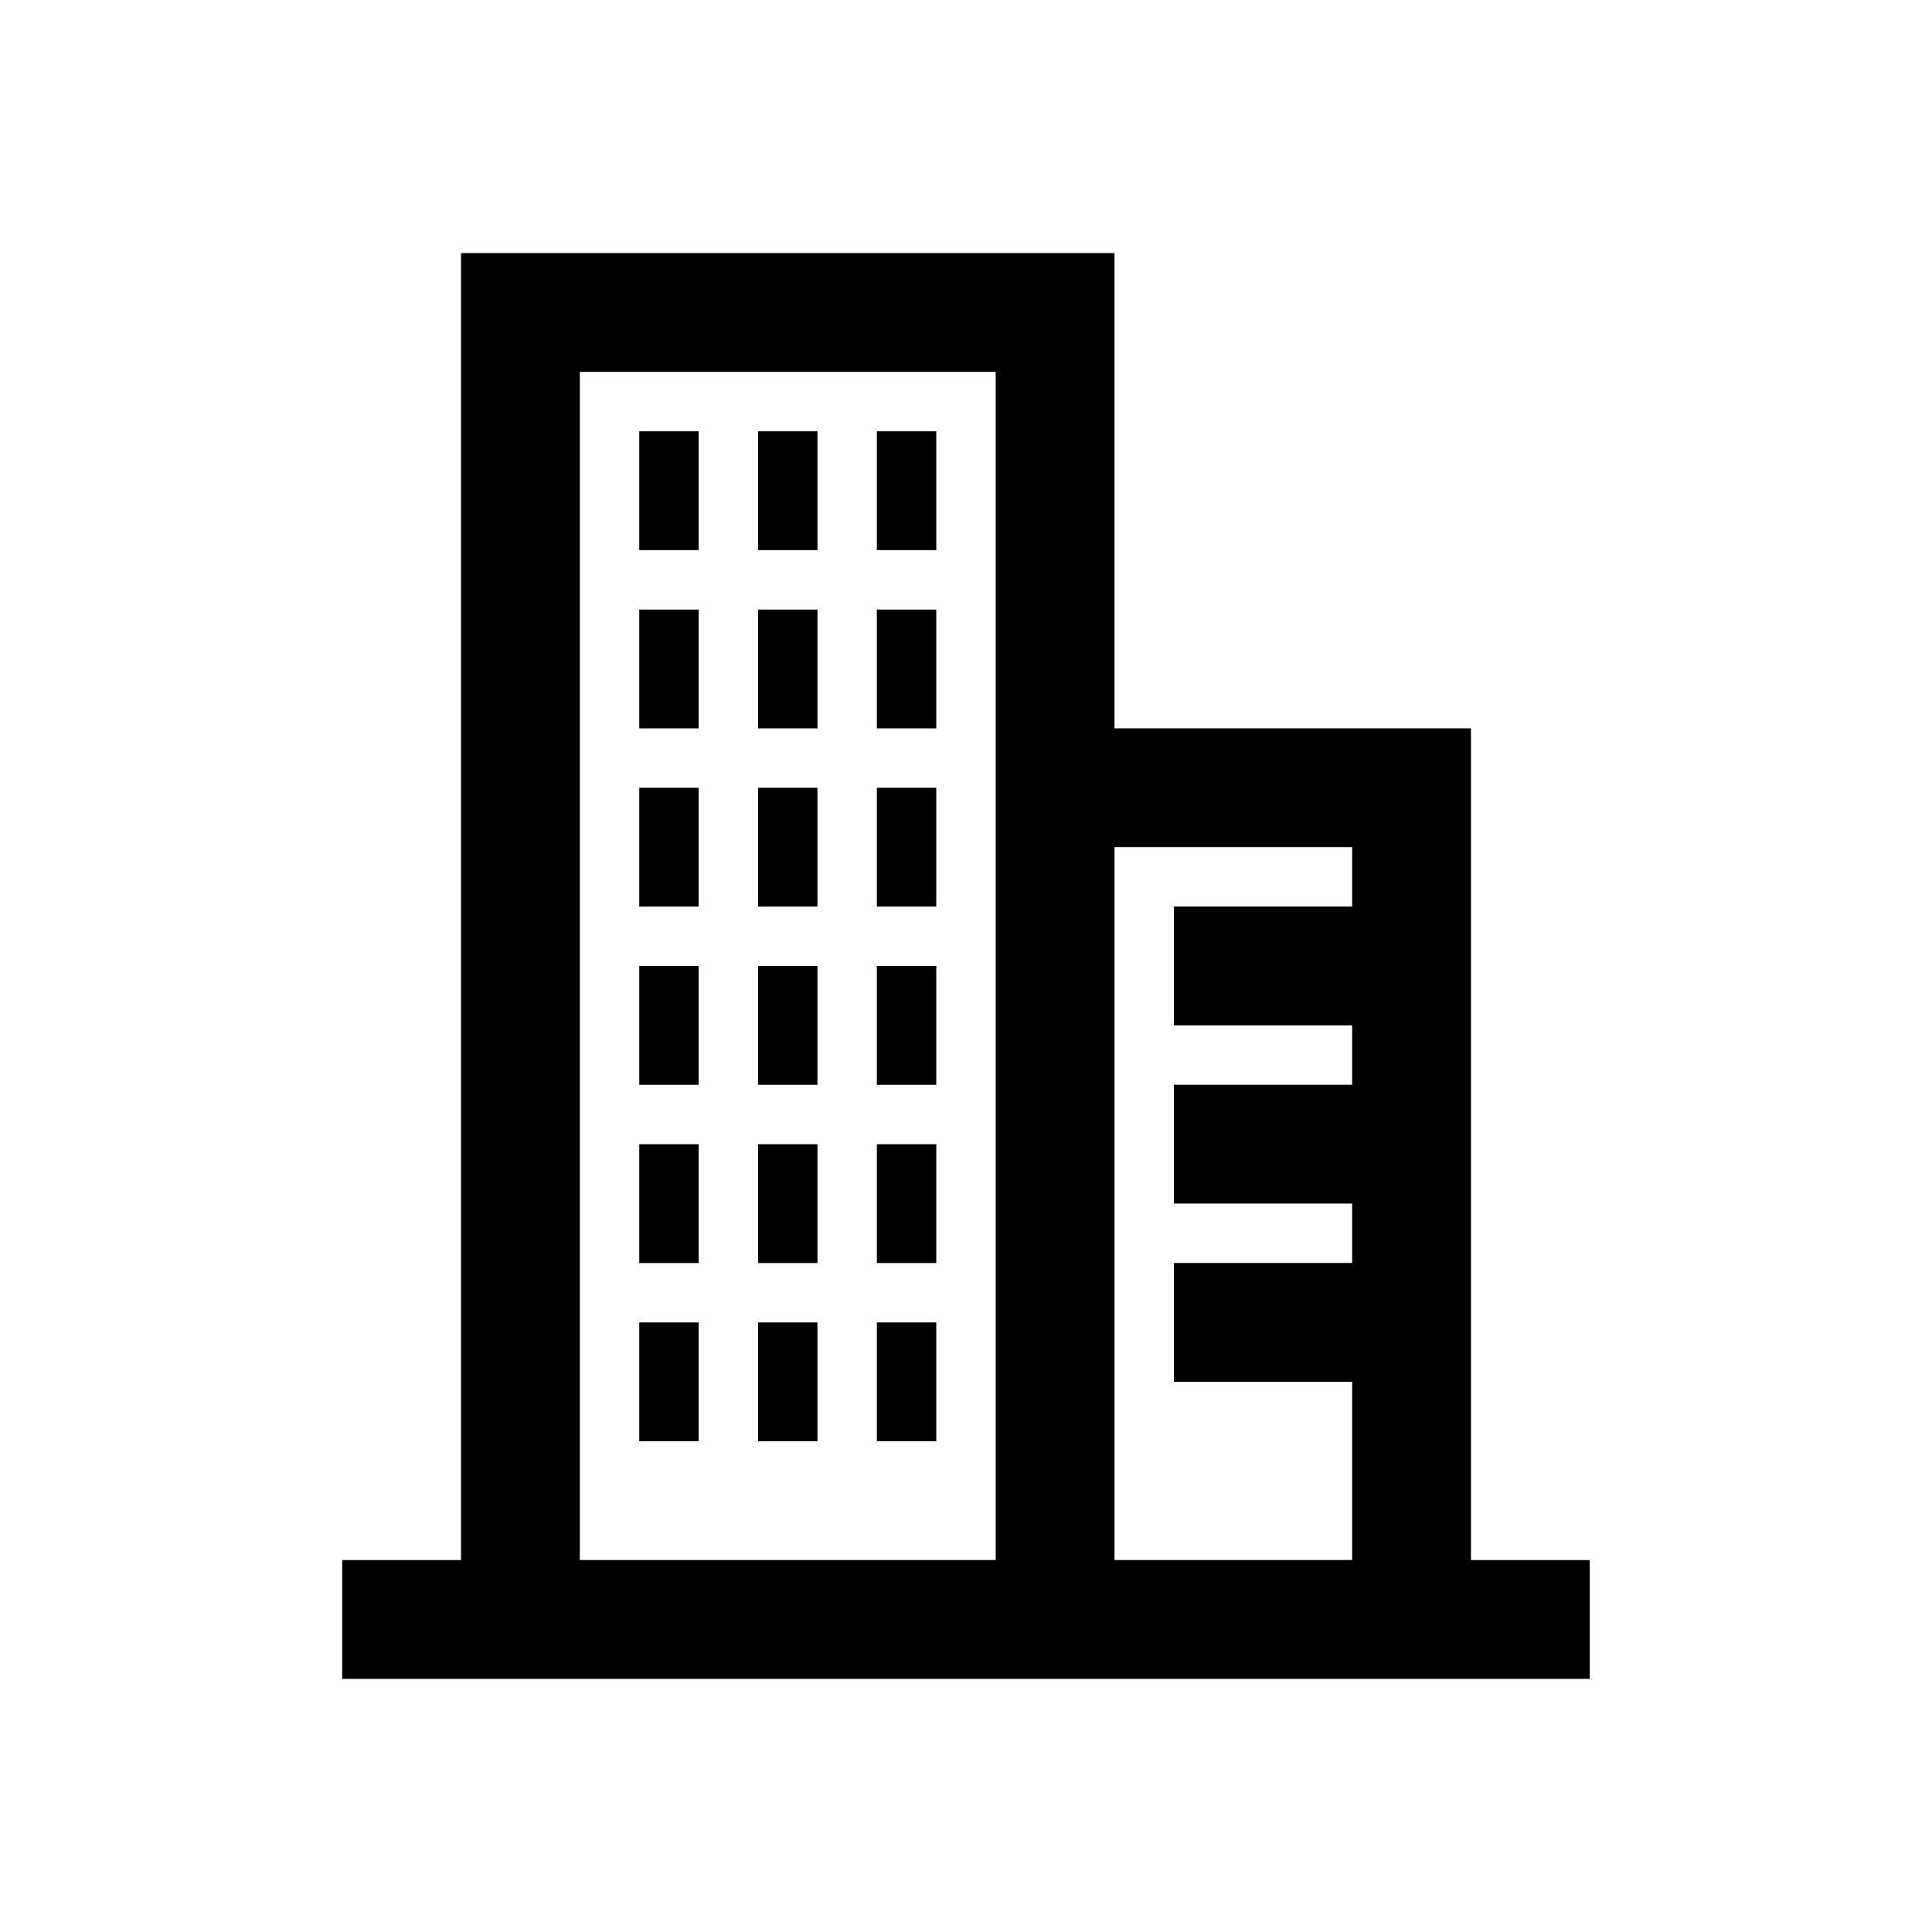
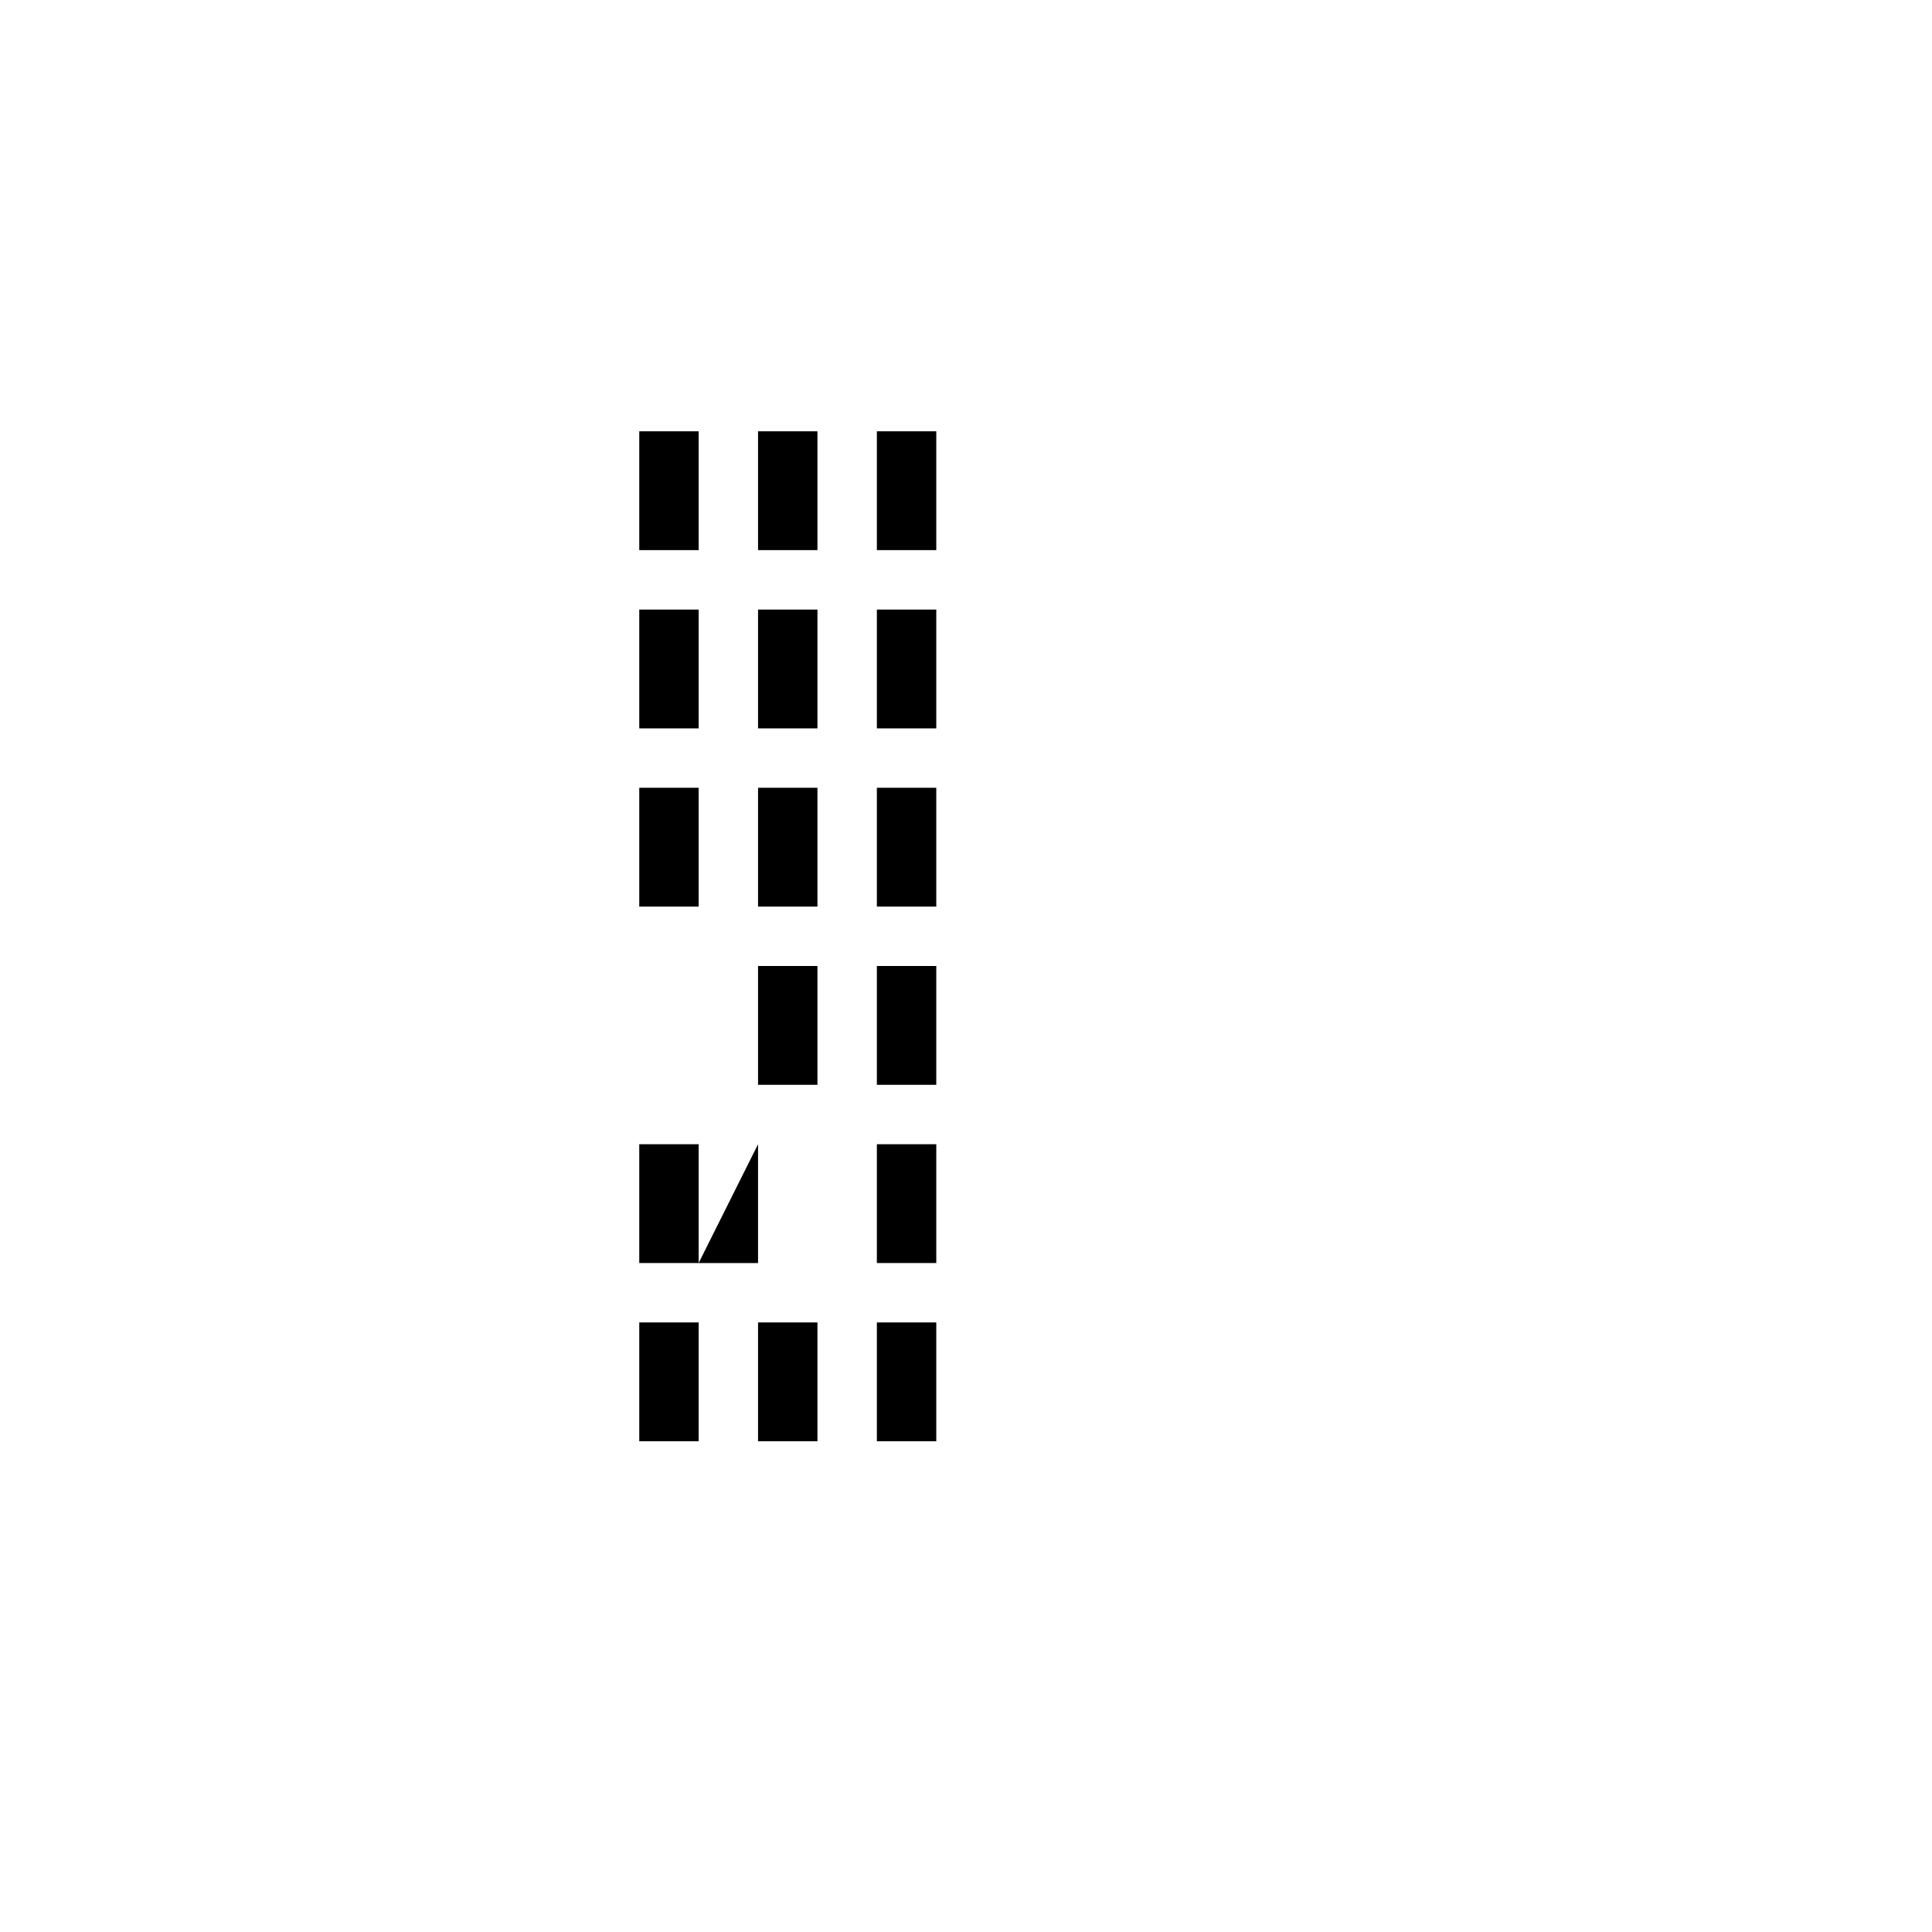
<svg xmlns="http://www.w3.org/2000/svg" fill="#000000" width="800px" height="800px" version="1.1" viewBox="144 144 512 512">
  <g>
    <path d="m313.41 305.54h15.742v31.488h-15.742z" />
    <path d="m344.89 305.54h15.742v31.488h-15.742z" />
    <path d="m376.38 305.54h15.742v31.488h-15.742z" />
    <path d="m313.41 352.77h15.742v31.488h-15.742z" />
    <path d="m344.89 352.77h15.742v31.488h-15.742z" />
    <path d="m376.38 352.77h15.742v31.488h-15.742z" />
-     <path d="m313.41 400h15.742v31.488h-15.742z" />
    <path d="m344.89 400h15.742v31.488h-15.742z" />
    <path d="m376.38 400h15.742v31.488h-15.742z" />
-     <path d="m533.82 337.02h-94.465v-125.95h-173.18v346.37h-31.488v31.488h330.62v-31.488h-31.488zm-236.16 220.41v-314.88h110.21v314.88zm141.7-188.93h62.977v15.742h-47.23v31.488h47.23v15.742h-47.23v31.488h47.23v15.742h-47.23v31.488h47.23v47.23h-62.977z" />
    <path d="m313.41 258.3h15.742v31.488h-15.742z" />
    <path d="m344.89 258.3h15.742v31.488h-15.742z" />
    <path d="m376.38 258.3h15.742v31.488h-15.742z" />
    <path d="m313.41 447.23h15.742v31.488h-15.742z" />
    <path d="m376.38 447.23h15.742v31.488h-15.742z" />
-     <path d="m344.89 447.23h15.742v31.488h-15.742z" />
+     <path d="m344.89 447.23v31.488h-15.742z" />
    <path d="m313.41 494.46h15.742v31.488h-15.742z" />
    <path d="m376.38 494.46h15.742v31.488h-15.742z" />
    <path d="m344.89 494.46h15.742v31.488h-15.742z" />
  </g>
</svg>